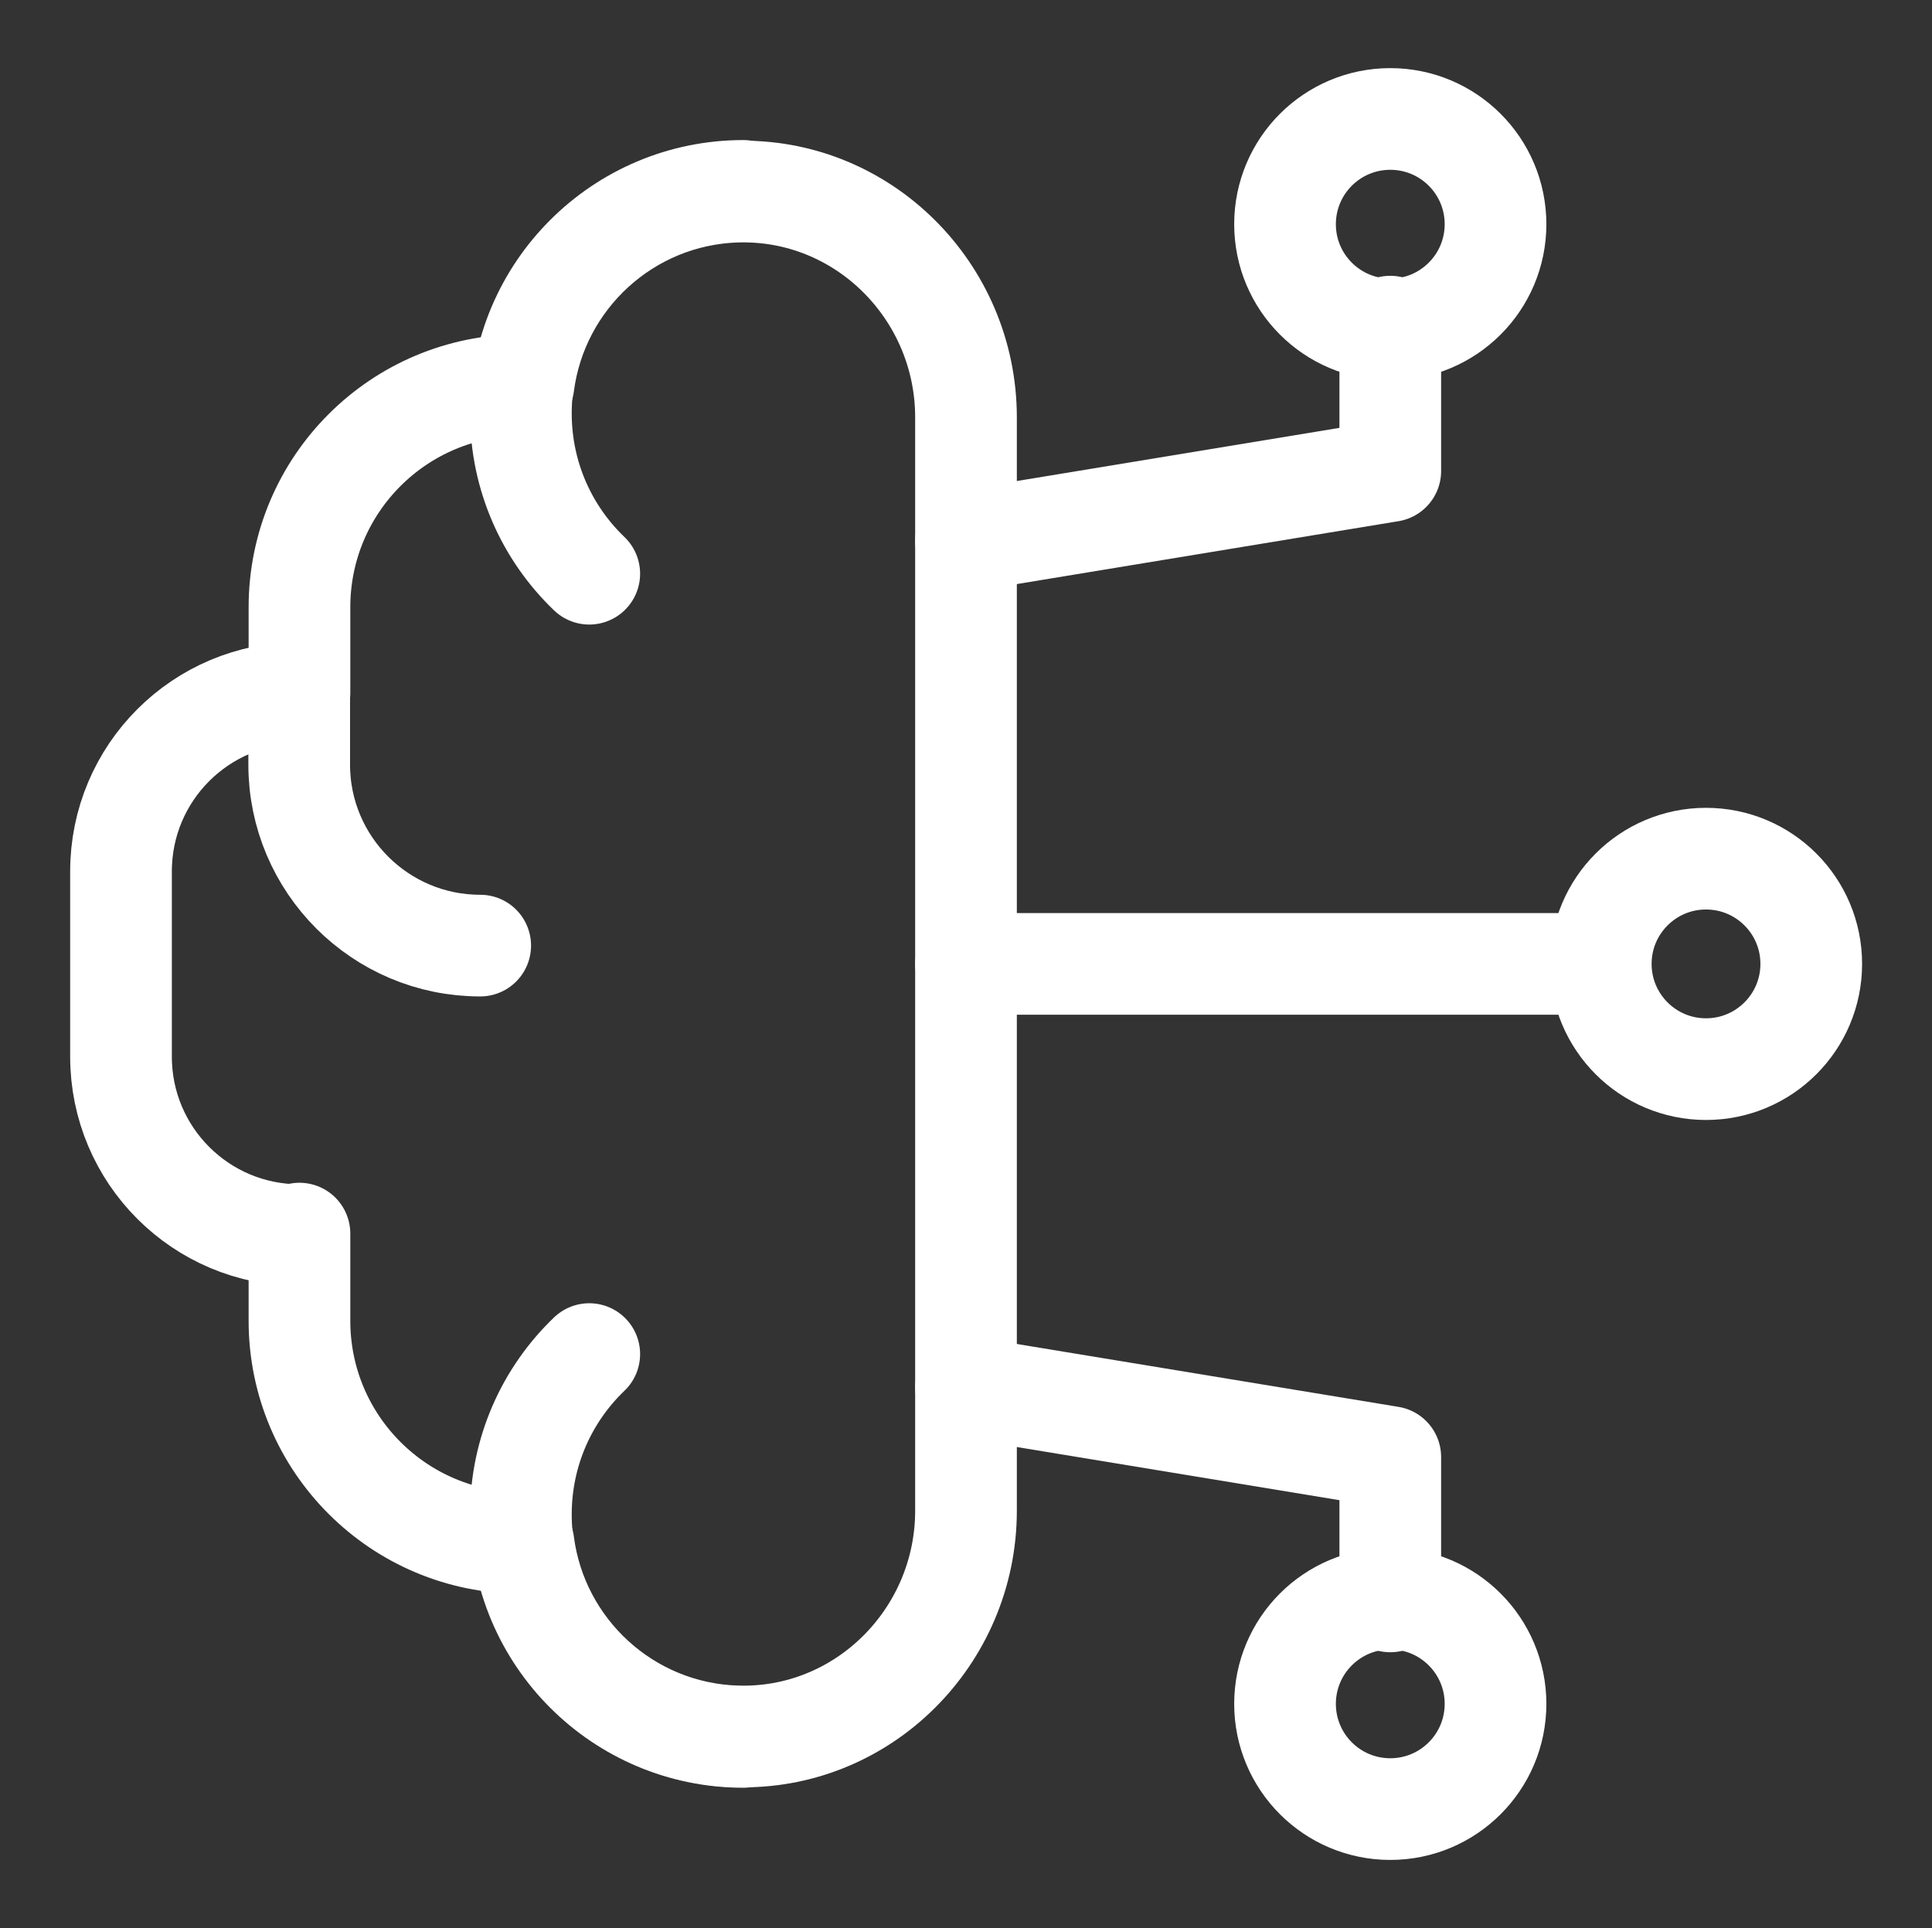
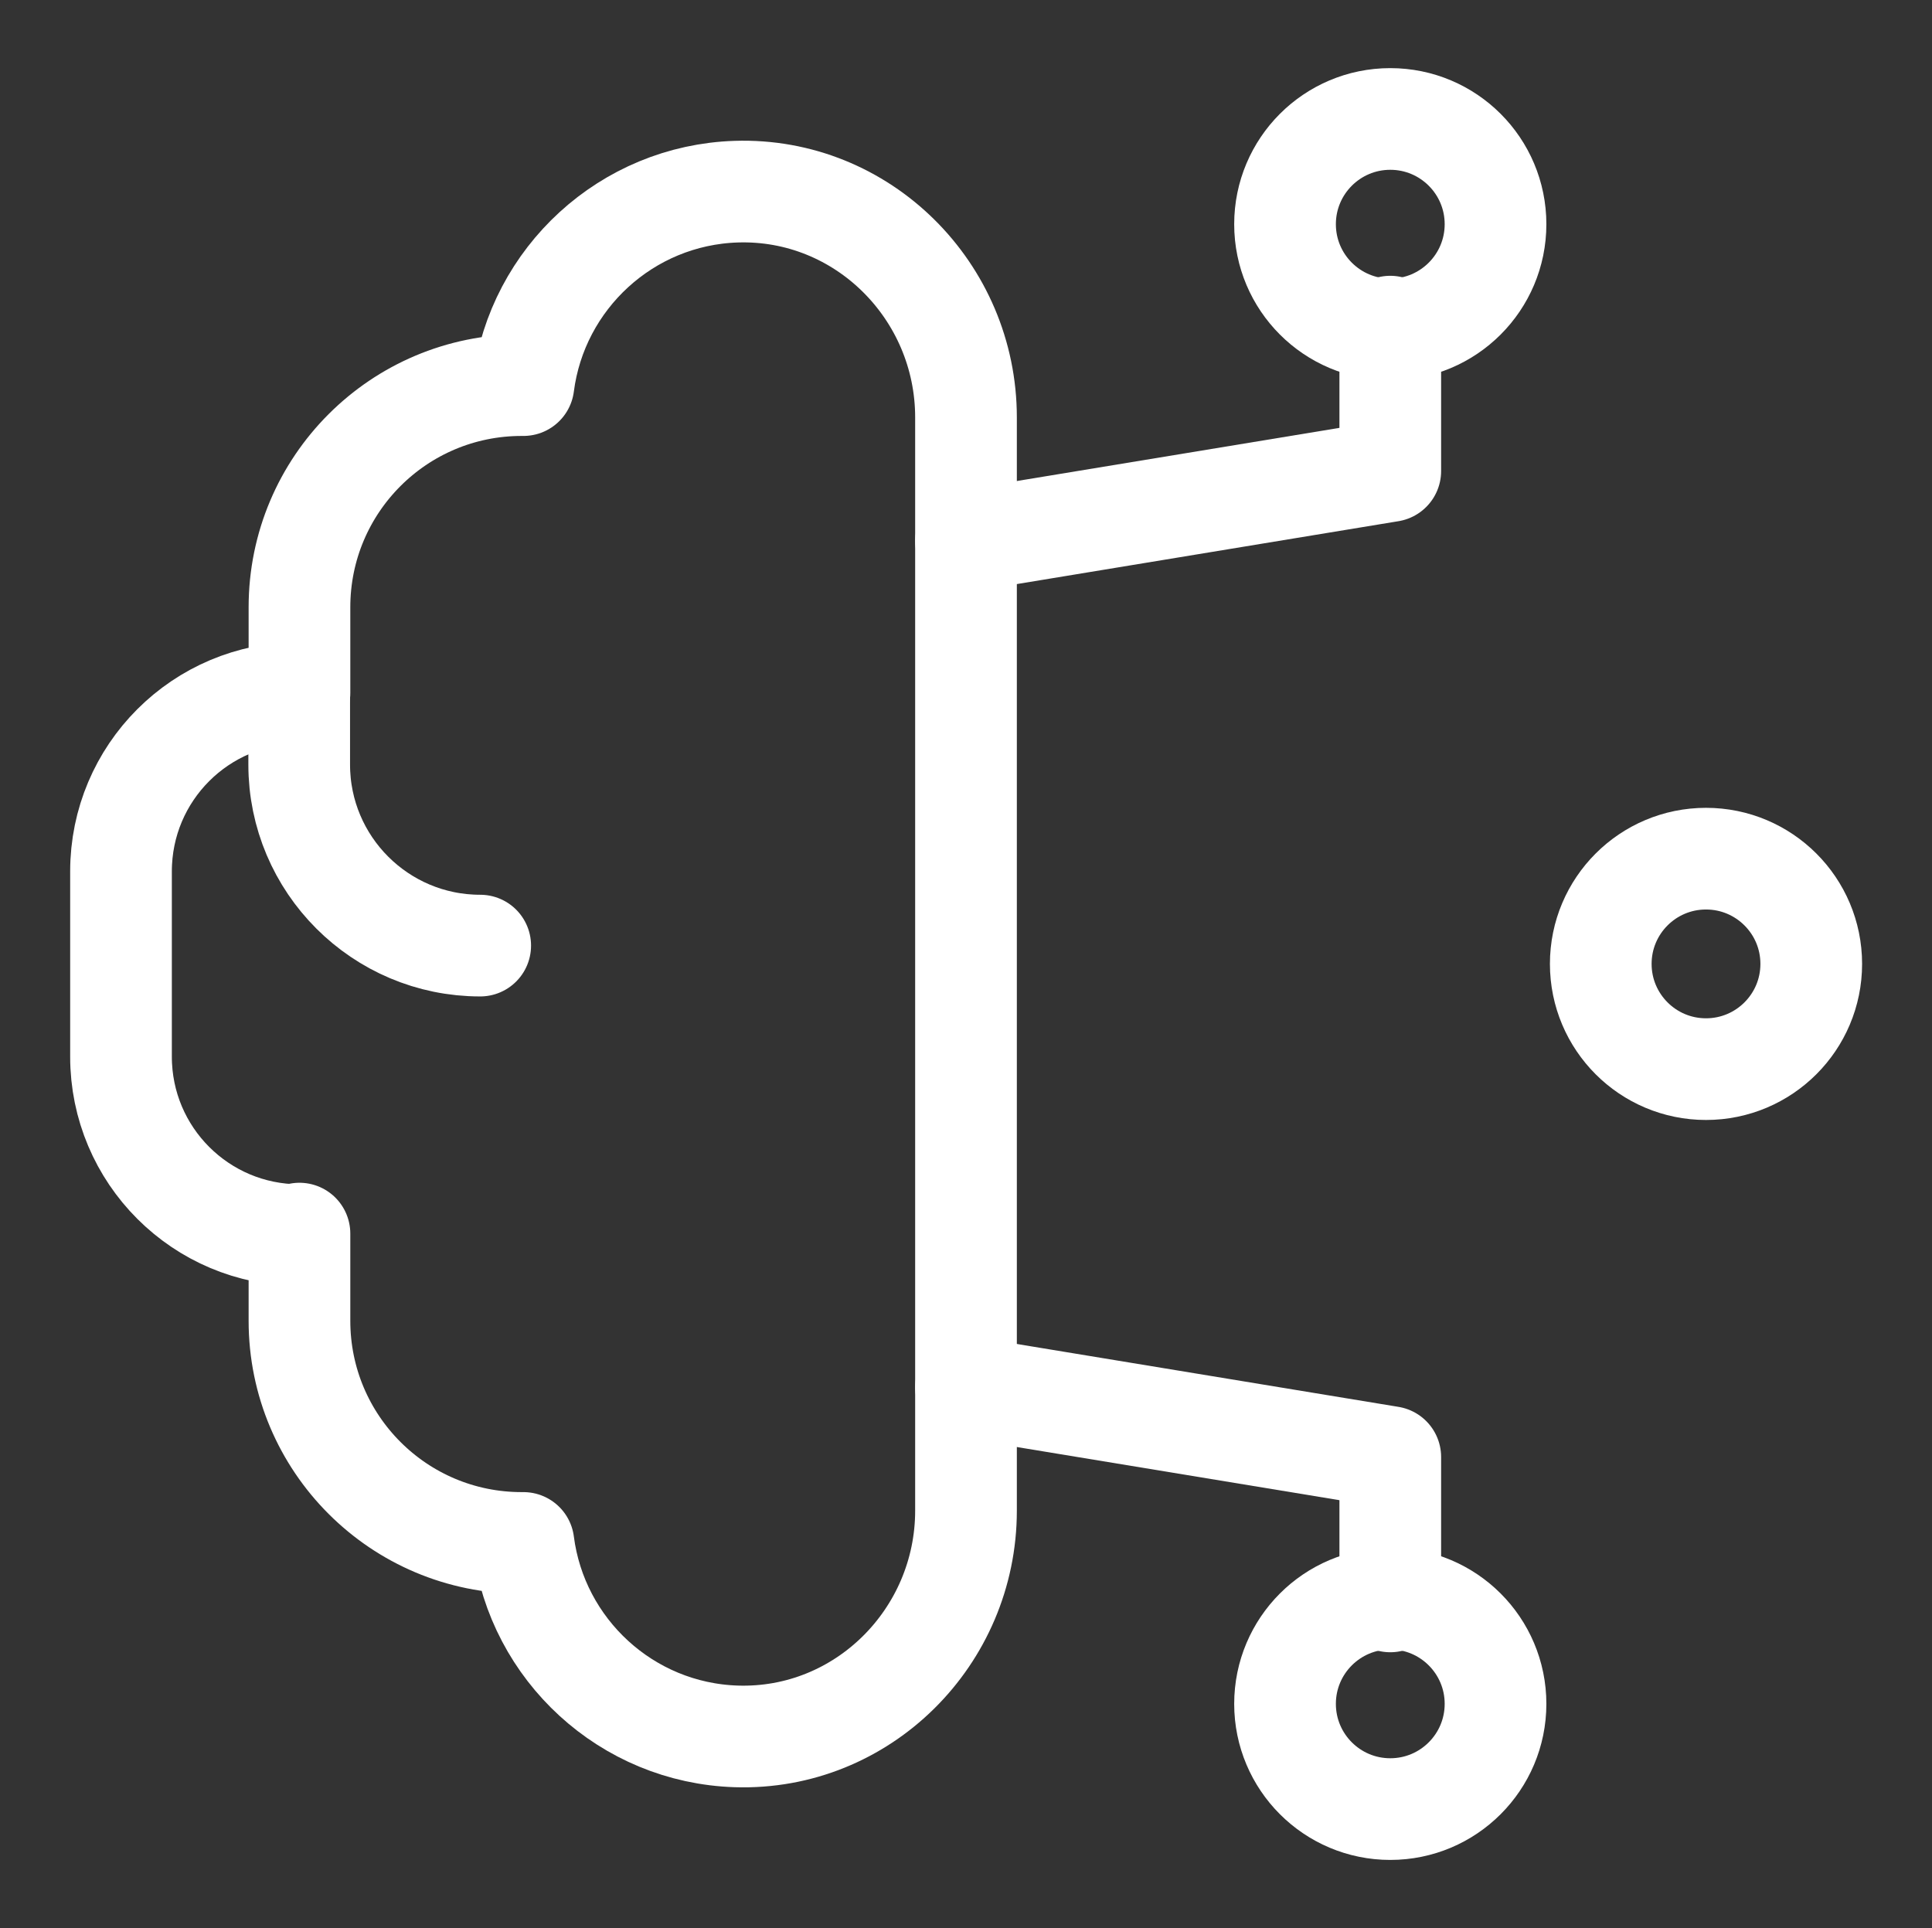
<svg xmlns="http://www.w3.org/2000/svg" id="Layer_2" viewBox="0 0 76 75.85">
  <rect x="0" y="0" width="76" height="75.85" fill="#333333" stroke="none" />
  <defs>
    <style>.cls-1{stroke-width:0px;}.cls-1,.cls-2{fill:none;}.cls-2{stroke:#fff;stroke-linecap:round;stroke-linejoin:round;stroke-width:4px;}</style>
  </defs>
  <g id="Layer_1-2">
-     <rect class="cls-1" width="76" height="75.85" />
    <path class="cls-2" d="M28.96,7.54c-4.31.14-7.83,3.41-8.37,7.61-.03,0-.05,0-.07,0h0c-4.83,0-8.74,3.91-8.74,8.74v3.37h0c-3.88,0-7.02,3.14-7.02,7.02v7.29c0,3.88,3.14,7.02,7.02,7.02v-.06,3.43c0,4.83,3.91,8.74,8.74,8.74h0s.05,0,.07,0c.54,4.2,4.06,7.47,8.37,7.61,4.97.16,9.04-3.91,9.04-8.88V16.42c0-4.97-4.07-9.04-9.04-8.88Z" />
    <path class="cls-2" d="M11.77,27.34v2.74c0,3.93,3.19,7.12,7.12,7.12" />
-     <path class="cls-2" d="M23.18,22.57c-1.66-1.59-2.69-3.83-2.69-6.31,0-4.83,3.92-8.75,8.75-8.75" />
-     <path class="cls-2" d="M23.18,53.27c-1.66,1.59-2.69,3.83-2.69,6.31,0,4.83,3.92,8.75,8.75,8.75" />
    <circle class="cls-2" cx="67.11" cy="37.92" r="4.14" />
-     <line class="cls-2" x1="62.96" y1="37.92" x2="38" y2="37.92" />
    <circle class="cls-2" cx="54.69" cy="8.82" r="4.14" />
    <polyline class="cls-2" points="54.69 12.85 54.69 18.53 38 21.28" />
    <circle class="cls-2" cx="54.69" cy="67.03" r="4.14" />
    <polyline class="cls-2" points="54.69 63 54.69 57.32 38 54.57" />
  </g>
</svg>